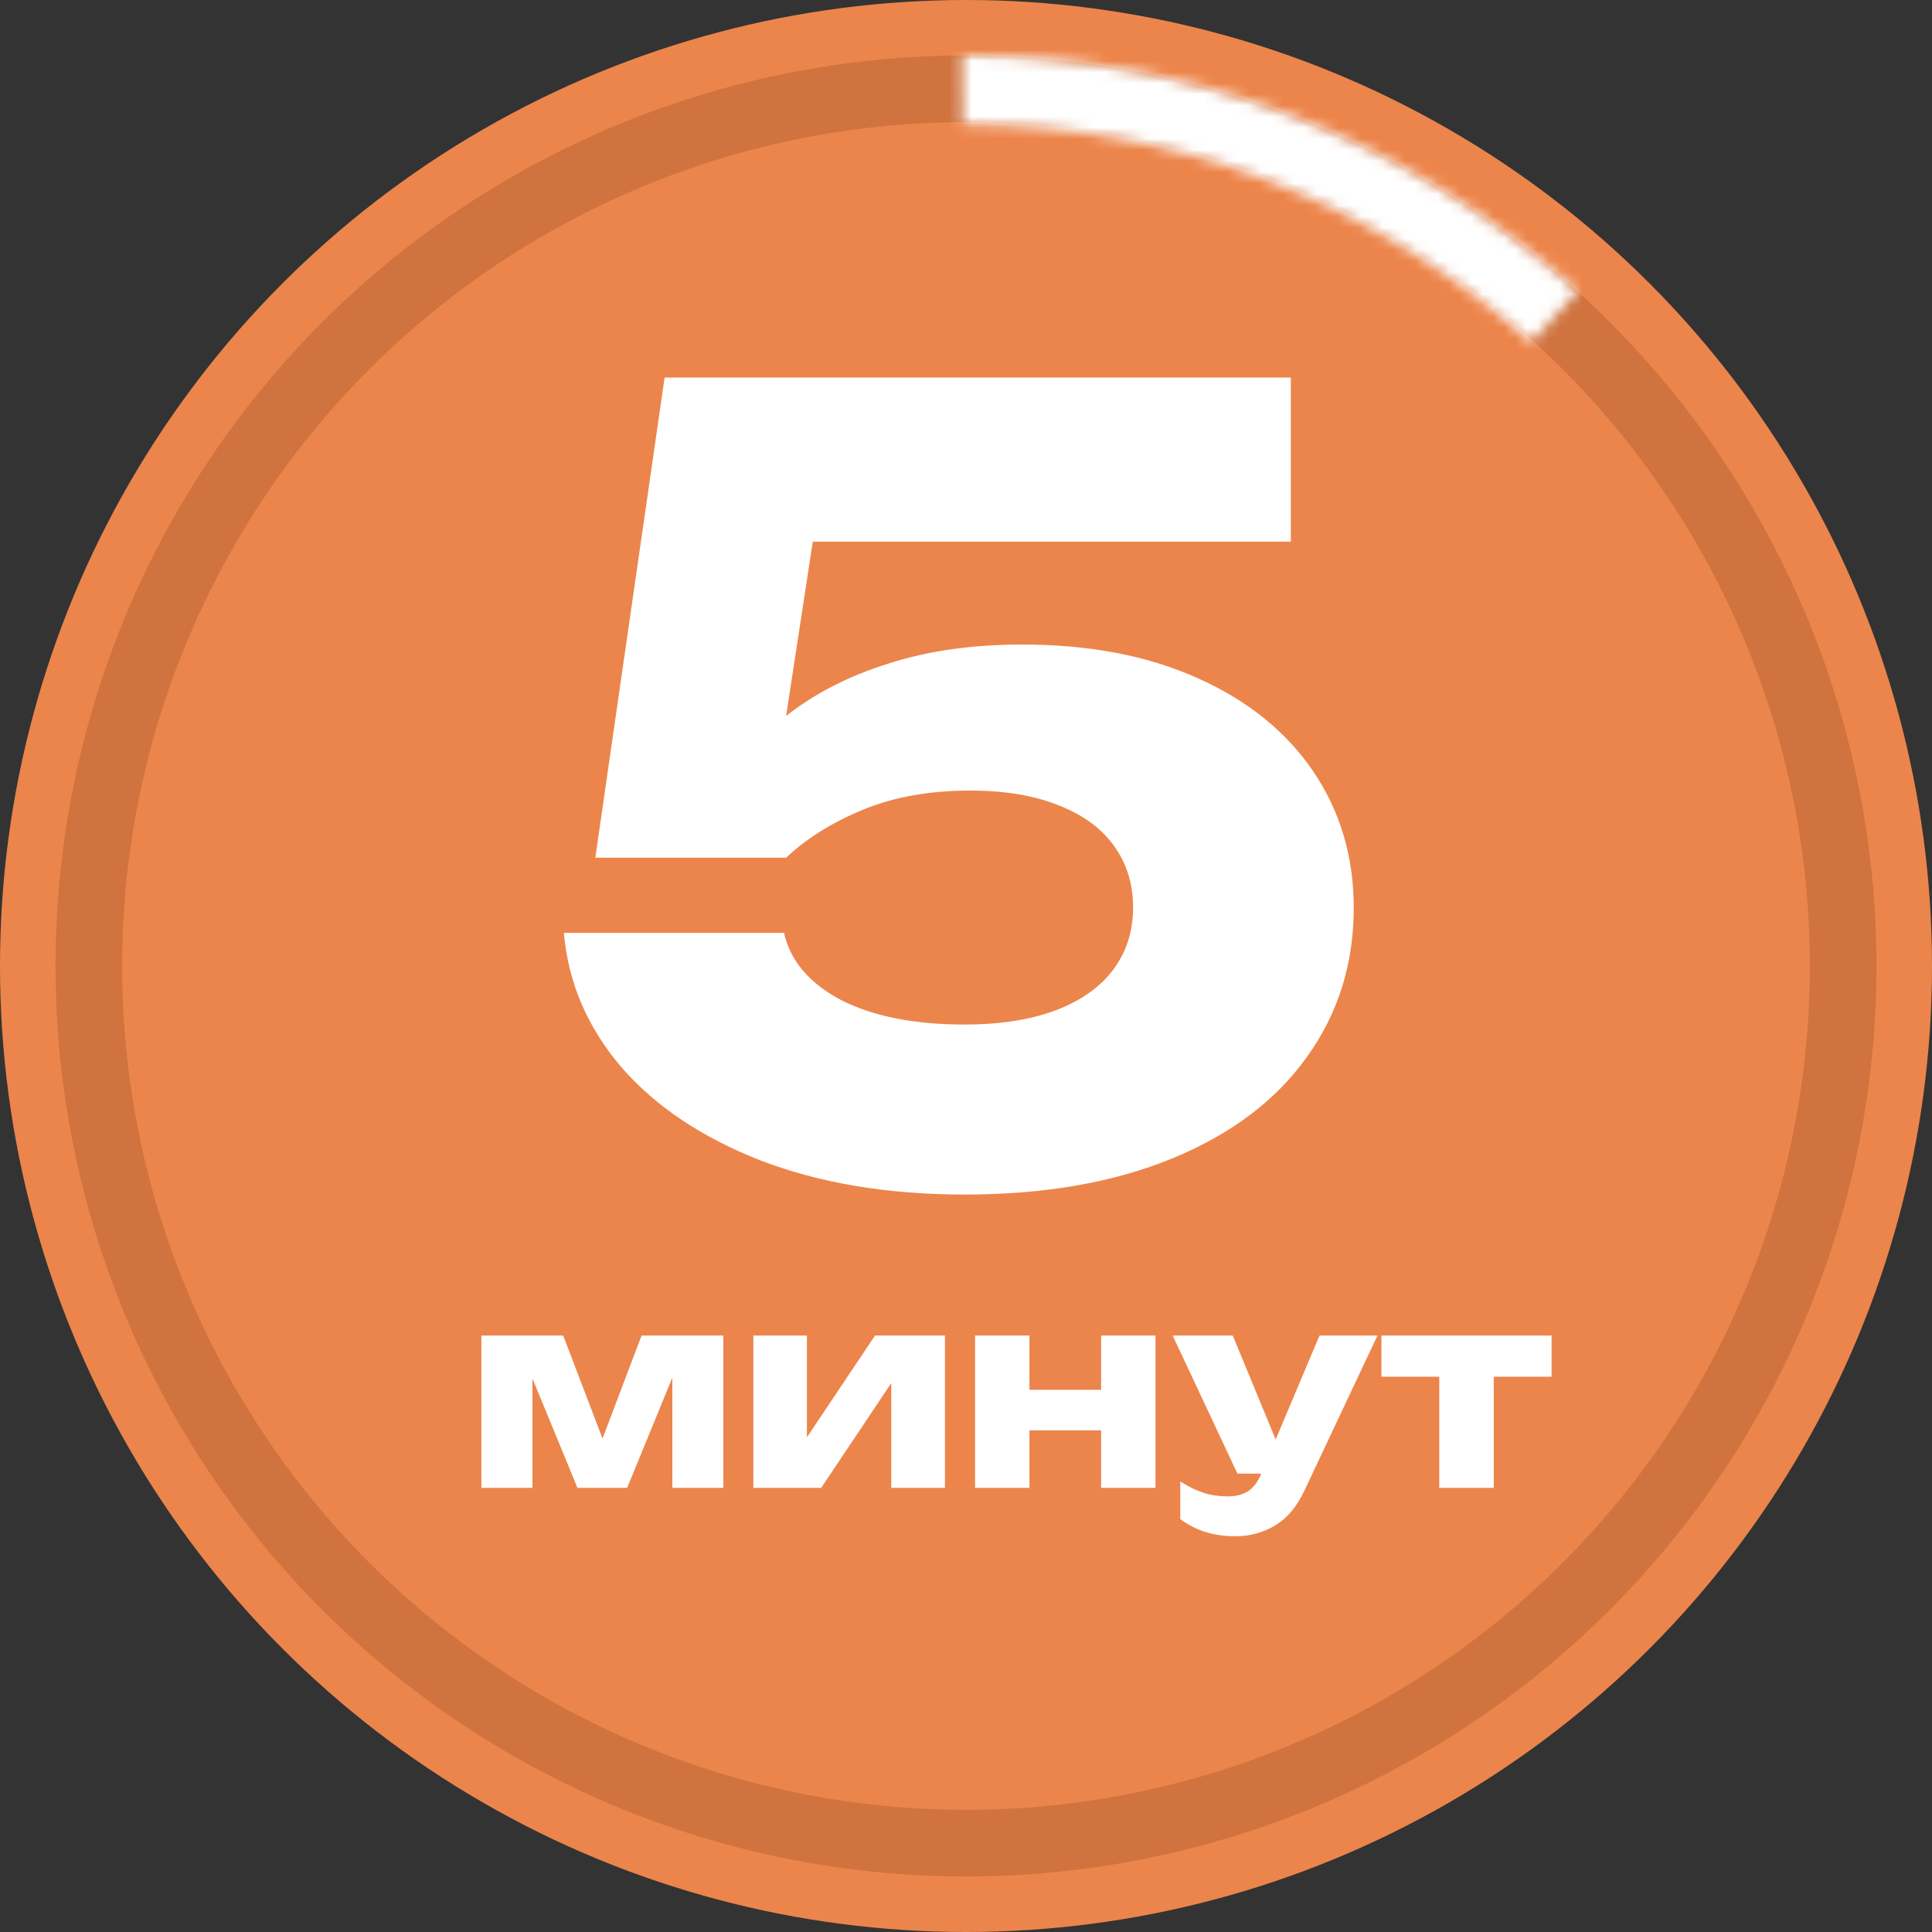
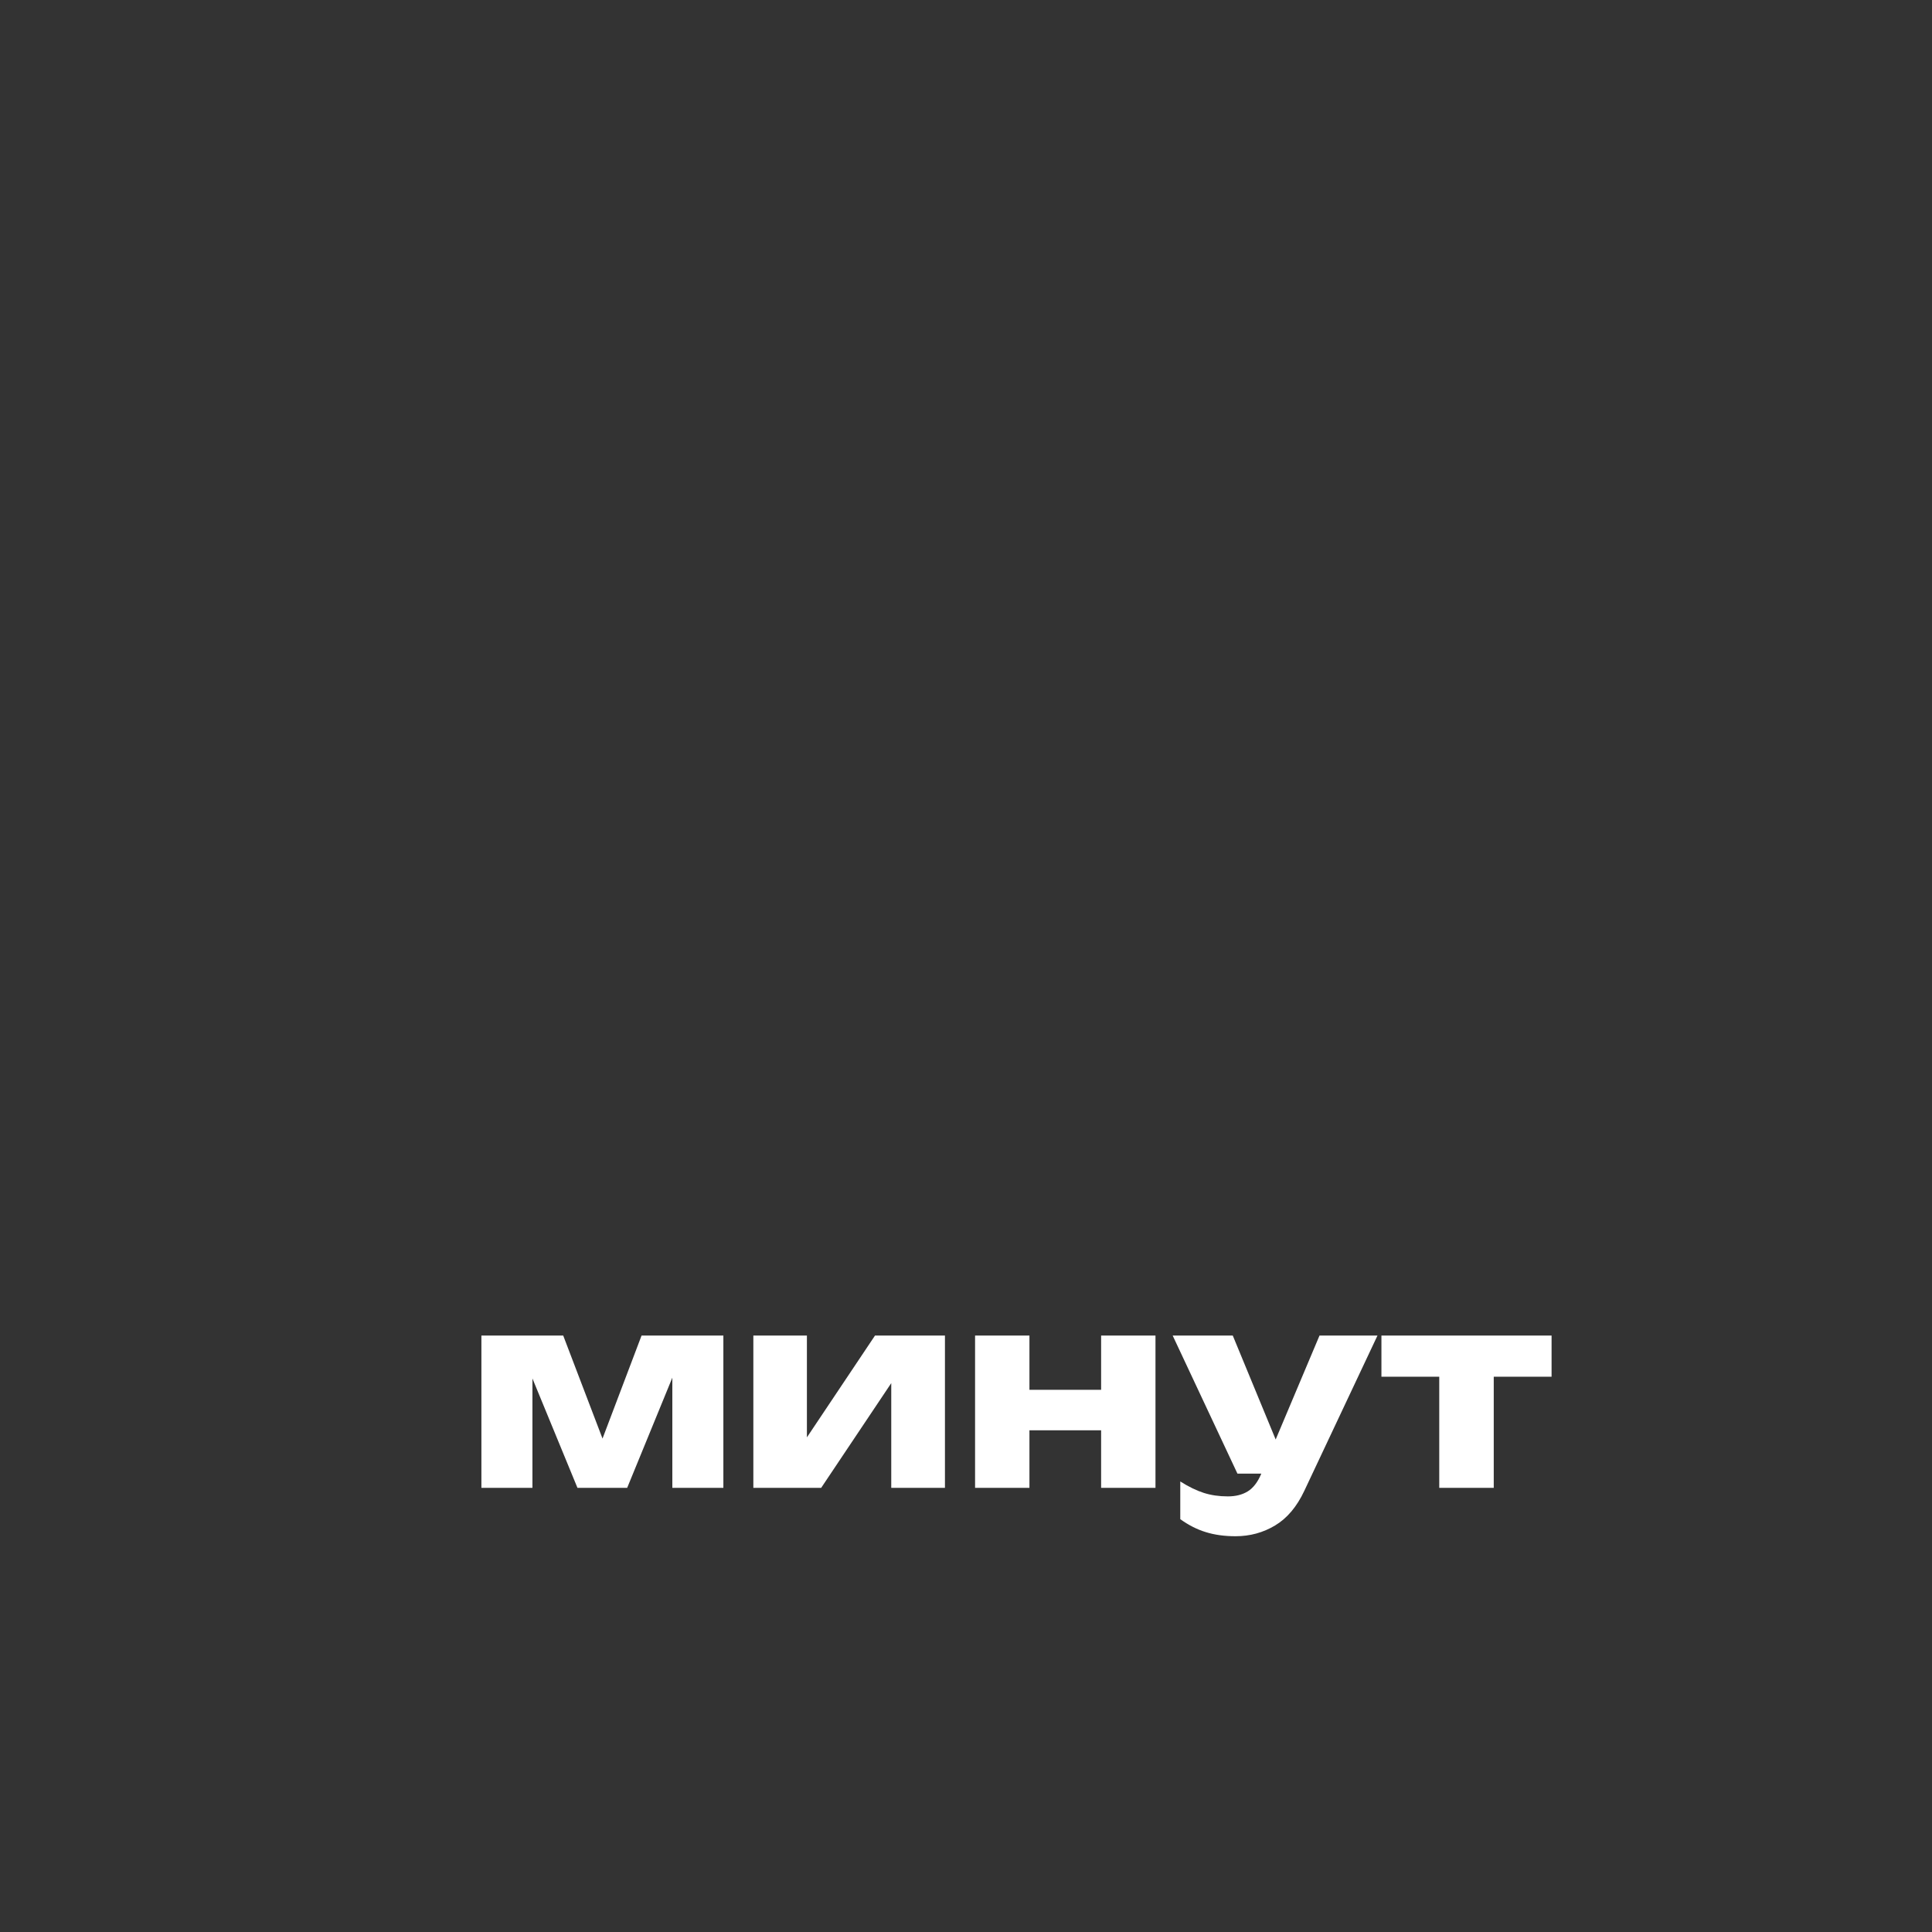
<svg xmlns="http://www.w3.org/2000/svg" width="174" height="174" viewBox="0 0 174 174" fill="none">
  <rect x="0" y="0" width="174" height="174" fill="#333333" stroke="none" />
-   <circle cx="87" cy="87" r="87" fill="#EC854B" />
-   <path d="M92.064 58.048C98.112 58.048 103.376 59.056 107.856 61.072C112.368 63.088 115.84 65.888 118.272 69.472C120.704 73.056 121.92 77.152 121.92 81.76C121.92 86.816 120.512 91.296 117.696 95.2C114.912 99.104 110.88 102.144 105.6 104.32C100.32 106.496 94.08 107.584 86.88 107.584C79.968 107.584 73.84 106.56 68.496 104.512C63.184 102.432 58.992 99.616 55.92 96.064C52.88 92.48 51.168 88.464 50.784 84.016H70.608C71.184 86.544 72.896 88.56 75.744 90.064C78.624 91.536 82.336 92.272 86.88 92.272C90.016 92.272 92.72 91.856 94.992 91.024C97.296 90.16 99.04 88.944 100.224 87.376C101.44 85.776 102.048 83.888 102.048 81.712C102.048 79.632 101.488 77.808 100.368 76.24C99.248 74.64 97.584 73.408 95.376 72.544C93.168 71.648 90.512 71.2 87.408 71.2C83.728 71.2 80.496 71.776 77.712 72.928C74.928 74.08 72.624 75.52 70.8 77.248H53.616L59.856 34H116.256V48.784H73.2L70.8 64.48C73.36 62.464 76.416 60.896 79.968 59.776C83.52 58.624 87.552 58.048 92.064 58.048Z" fill="white" />
  <path d="M54.264 129.56L57.78 120.284H65.148V134H60.552V124.076L56.484 134H52.008L47.952 124.148V134H43.356V120.284H50.724L54.264 129.56ZM72.672 129.452L78.804 120.284H85.104V134H80.268V124.568L73.956 134H67.848V120.284H72.672V129.452ZM99.169 125.168V120.284H104.065V134H99.169V128.816H92.713V134H87.817V120.284H92.713V125.168H99.169ZM118.838 120.284H124.058L117.47 134.264C116.798 135.696 115.922 136.736 114.842 137.384C113.762 138.032 112.574 138.356 111.278 138.356C110.278 138.356 109.382 138.232 108.59 137.984C107.806 137.744 107.042 137.356 106.298 136.82V133.424C107.058 133.904 107.766 134.248 108.422 134.456C109.078 134.664 109.798 134.768 110.582 134.768C111.294 134.768 111.894 134.616 112.382 134.312C112.87 134.008 113.27 133.488 113.582 132.752L113.594 132.716H111.446L105.614 120.284H111.026L114.89 129.644L118.838 120.284ZM124.414 120.284H139.738V123.992H134.53V134H129.622V123.992H124.414V120.284Z" fill="white" />
-   <circle cx="87" cy="87" r="79" stroke="#D0733F" stroke-width="6" />
  <mask id="path-5-inside-1_5_342" fill="white">
    <path d="M142.066 26.24C126.899 12.495 107.14 4.919 86.672 5.001L86.696 11.198C105.618 11.122 123.884 18.126 137.904 30.832L142.066 26.24Z" />
  </mask>
-   <path d="M142.066 26.24C126.899 12.495 107.14 4.919 86.672 5.001L86.696 11.198C105.618 11.122 123.884 18.126 137.904 30.832L142.066 26.24Z" stroke="white" stroke-width="12" mask="url(#path-5-inside-1_5_342)" />
</svg>